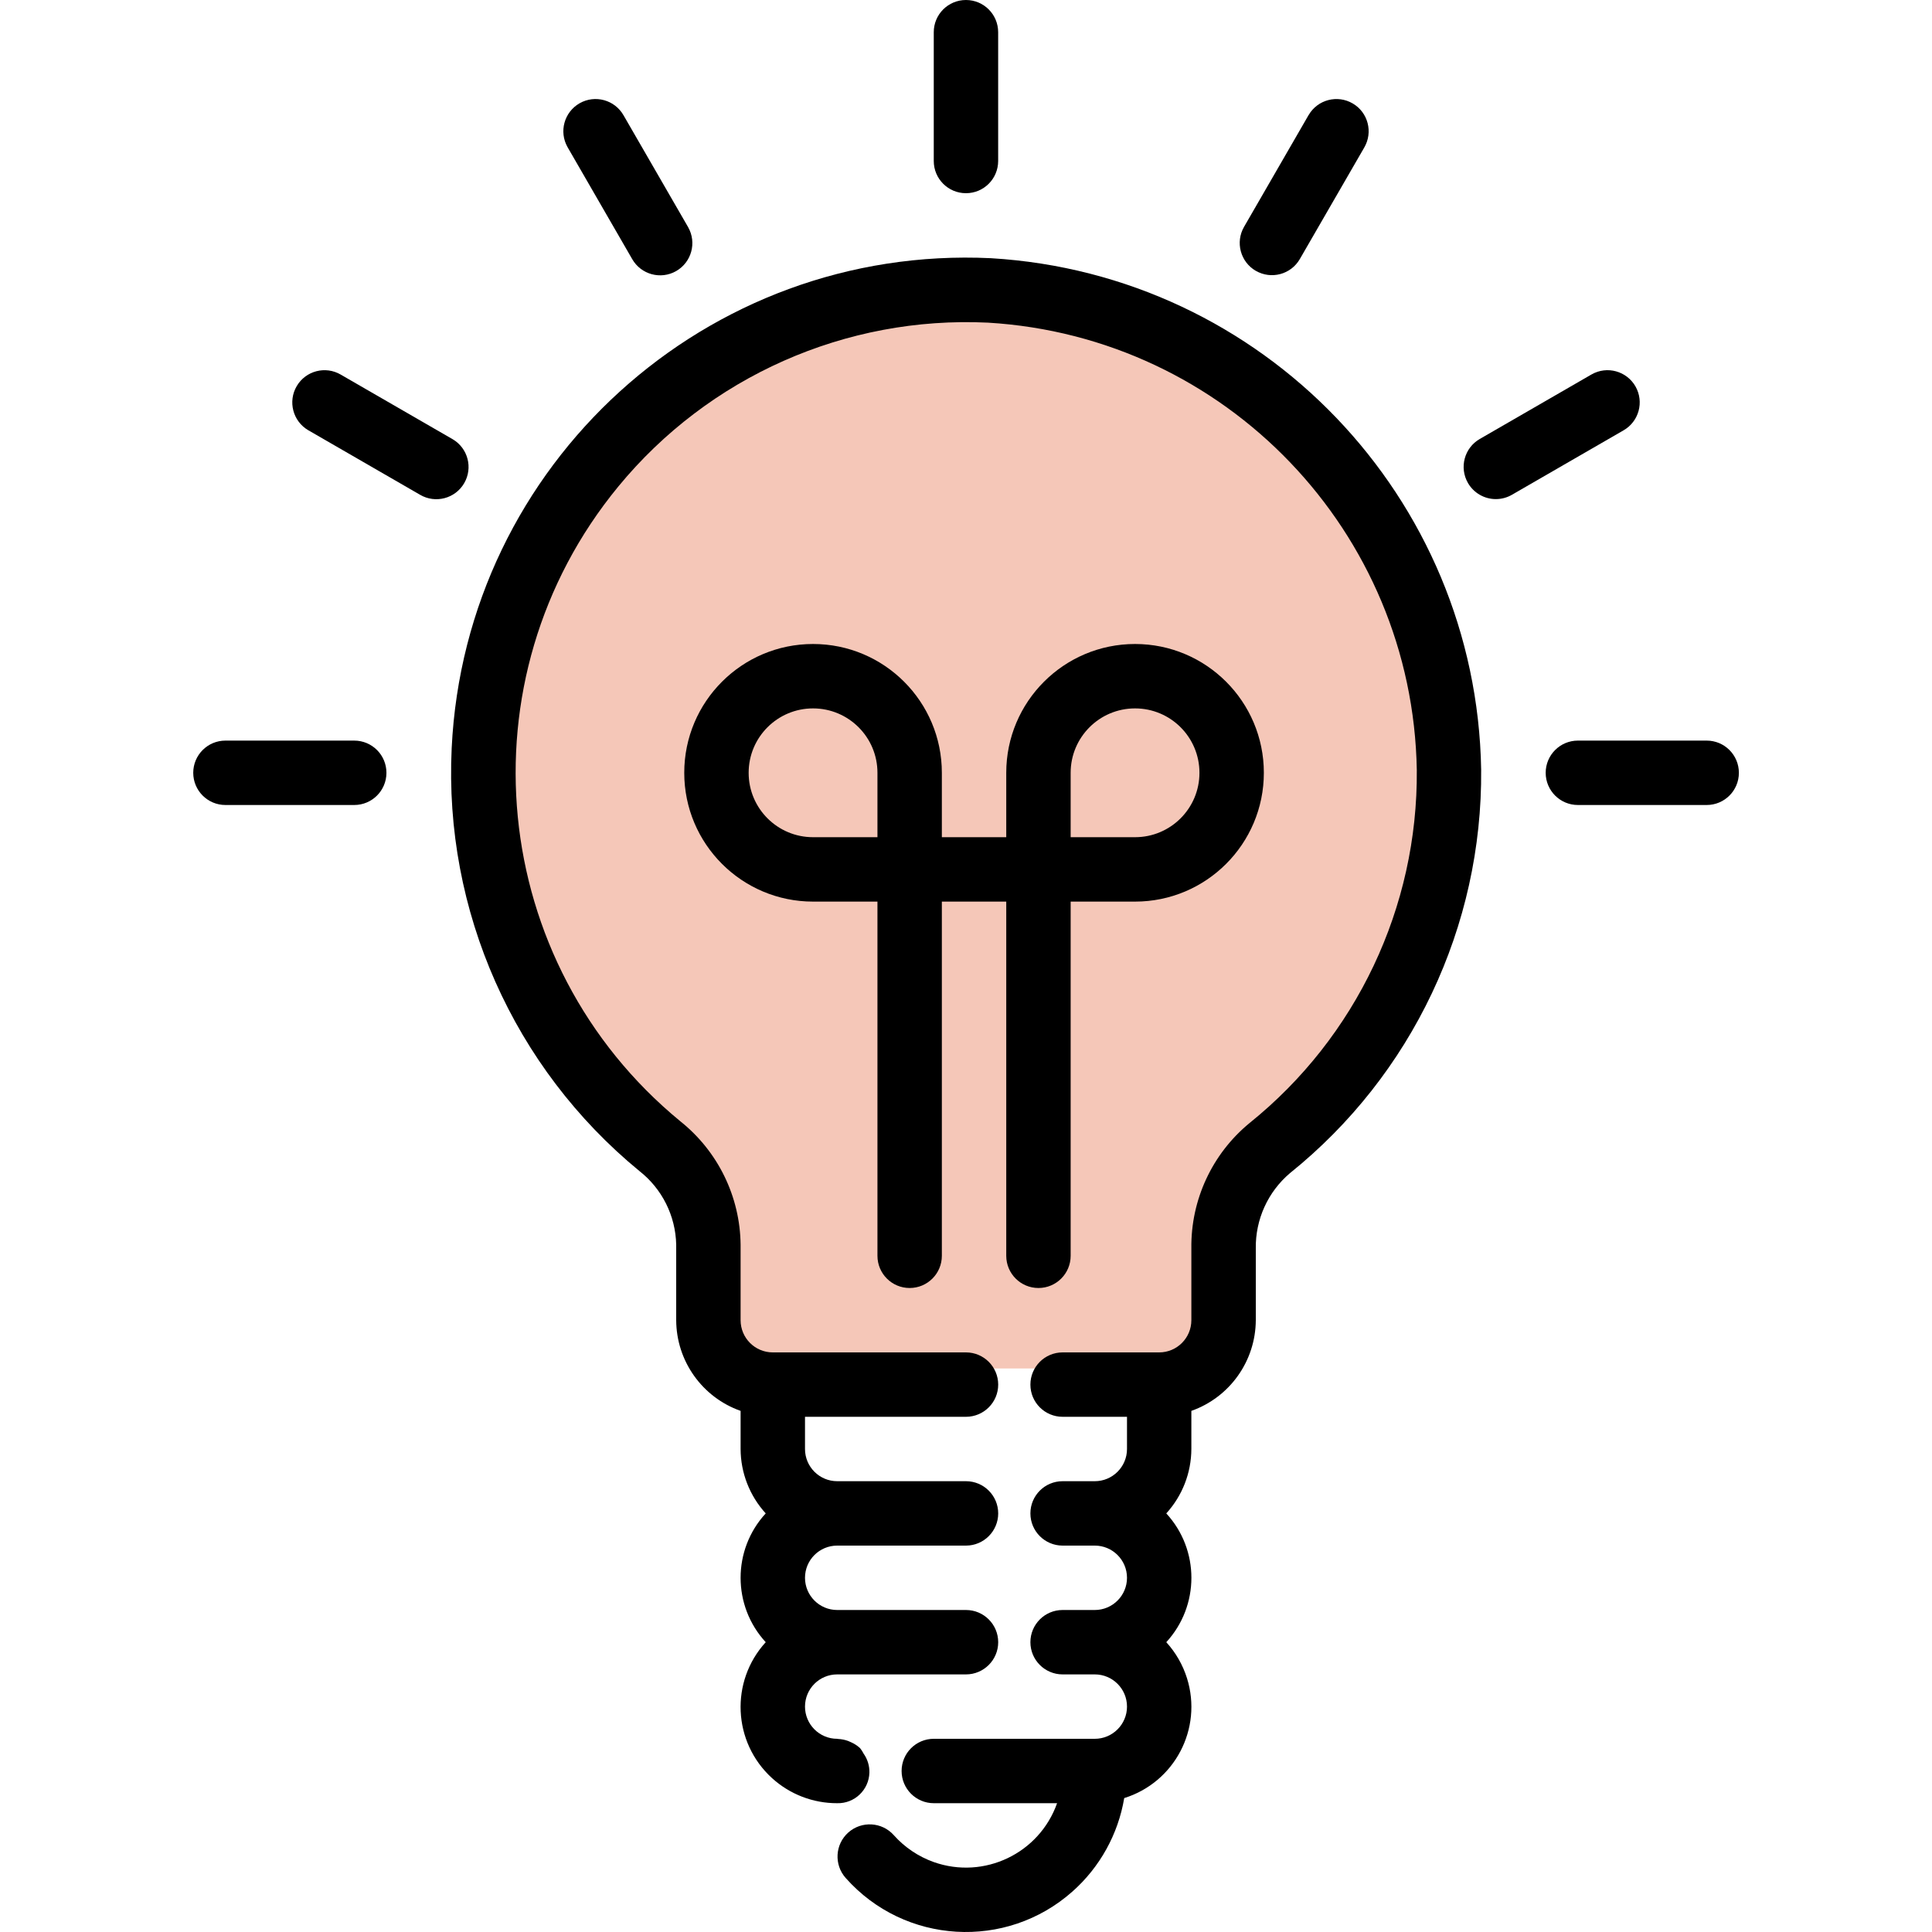
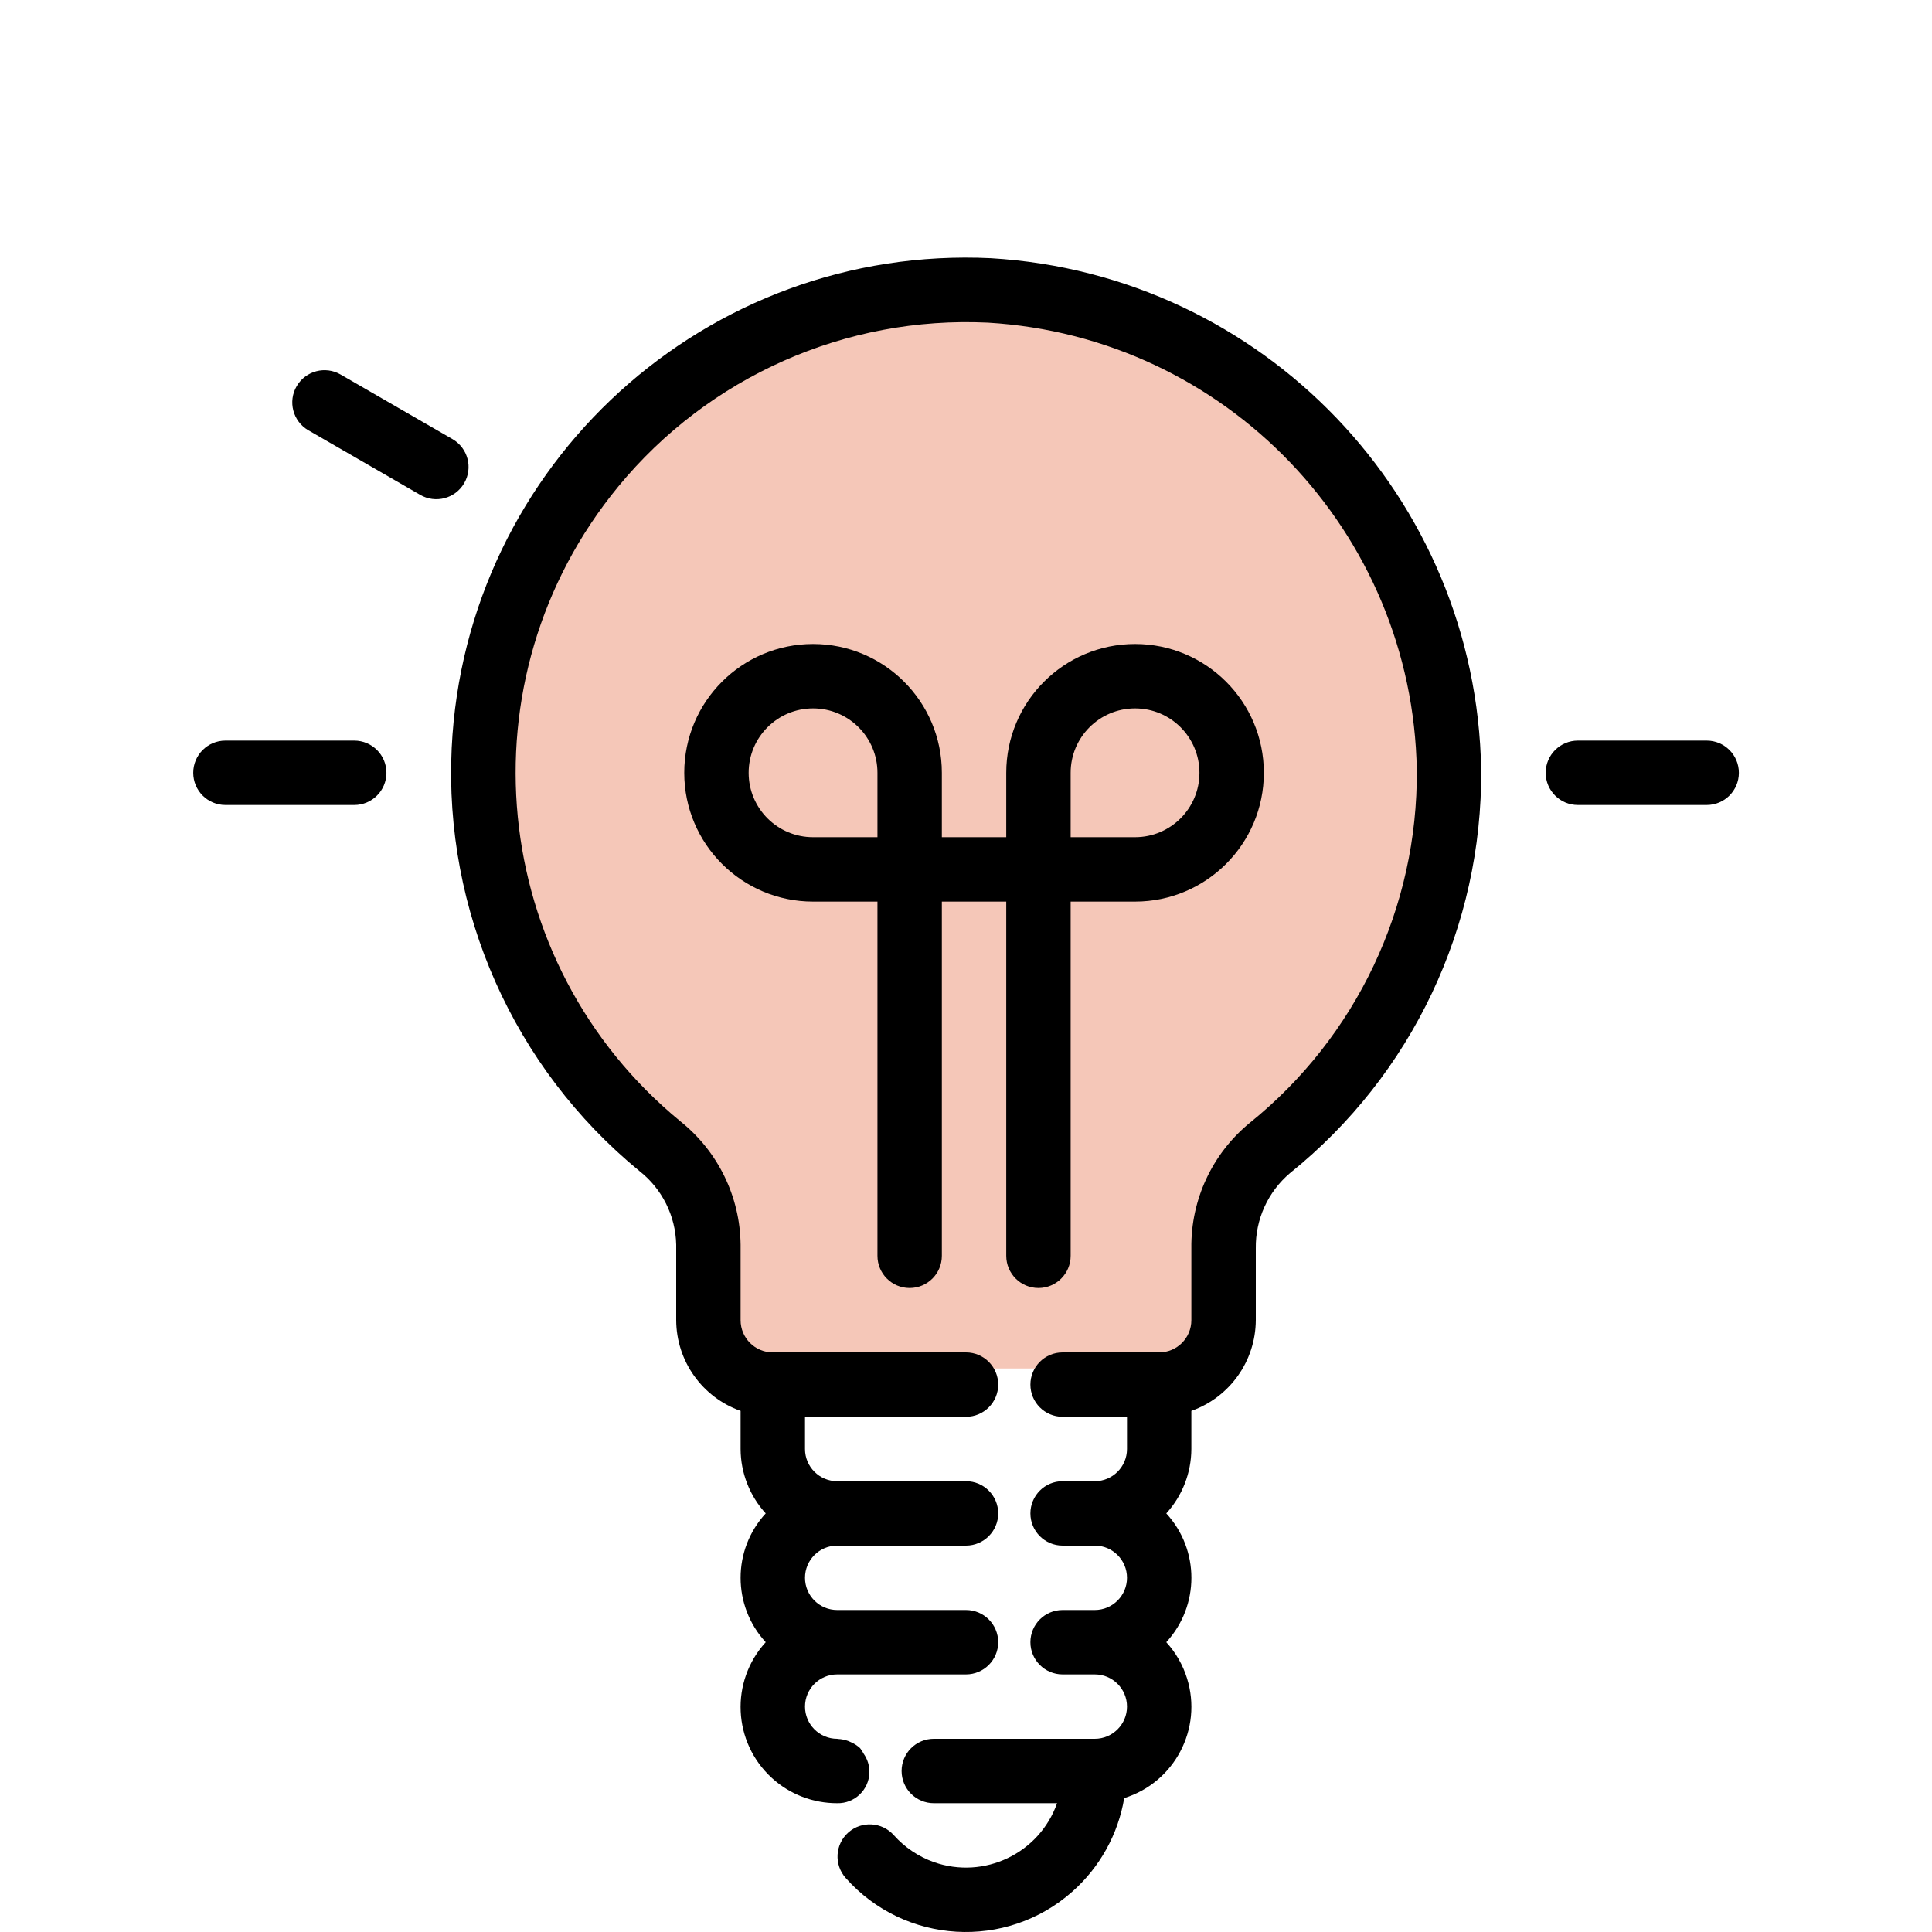
<svg xmlns="http://www.w3.org/2000/svg" width="48" height="48" viewBox="0 0 48 48" fill="none">
  <g clip-path="url(#clip0_12810_1985)">
    <path d="M18 32.5L18.5 33.5V34H29.5L30 31.5L35 25.5L35.5 14L27 7L16 9.5L11.5 19.5L18 32.5Z" fill="#F5C7B8" />
-     <path d="M23.999 4.8C24.441 4.8 24.799 4.442 24.799 4V0.8C24.799 0.358 24.441 0 23.999 0C23.557 0 23.199 0.358 23.199 0.8V4C23.199 4.442 23.557 4.8 23.999 4.8Z" fill="black" />
-     <path d="M14.106 3.665L15.706 6.436C15.925 6.82 16.413 6.954 16.797 6.736C17.181 6.517 17.315 6.029 17.097 5.645C17.095 5.642 17.093 5.639 17.092 5.636L15.492 2.865C15.273 2.481 14.785 2.347 14.401 2.565C14.017 2.784 13.882 3.272 14.101 3.656C14.102 3.659 14.104 3.662 14.106 3.665Z" fill="black" />
    <path d="M7.657 10.688C7.66 10.689 7.663 10.691 7.666 10.693L10.437 12.293C10.818 12.516 11.308 12.388 11.531 12.007C11.755 11.626 11.627 11.136 11.246 10.912C11.243 10.911 11.24 10.909 11.237 10.907L8.466 9.307C8.085 9.084 7.595 9.212 7.372 9.593C7.148 9.974 7.276 10.464 7.657 10.688Z" fill="black" />
    <path d="M9.601 19.2C9.601 18.758 9.243 18.4 8.801 18.4H5.601C5.159 18.4 4.801 18.758 4.801 19.2C4.801 19.642 5.159 20 5.601 20H8.801C9.243 20 9.601 19.642 9.601 19.2Z" fill="black" />
    <path d="M42.402 18.4H39.202C38.761 18.4 38.402 18.758 38.402 19.2C38.402 19.642 38.761 20 39.202 20H42.402C42.844 20 43.202 19.642 43.202 19.2C43.202 18.758 42.844 18.4 42.402 18.4Z" fill="black" />
-     <path d="M37.163 12.4C37.304 12.4 37.442 12.363 37.563 12.293L40.334 10.693C40.718 10.474 40.852 9.986 40.634 9.602C40.415 9.218 39.927 9.083 39.543 9.302C39.54 9.303 39.537 9.305 39.534 9.307L36.763 10.907C36.381 11.128 36.25 11.617 36.471 12C36.614 12.247 36.878 12.4 37.163 12.4Z" fill="black" />
-     <path d="M31.2 6.729C31.201 6.729 31.201 6.729 31.201 6.729C31.584 6.95 32.073 6.819 32.294 6.436L32.294 6.436L33.894 3.666C34.117 3.284 33.99 2.794 33.609 2.571C33.227 2.347 32.737 2.475 32.514 2.856C32.512 2.859 32.51 2.862 32.508 2.865L30.908 5.636C30.687 6.018 30.818 6.508 31.2 6.729Z" fill="black" />
    <path d="M24.621 6.415C17.56 6.076 11.561 11.525 11.222 18.586C11.027 22.629 12.757 26.526 15.886 29.094C16.45 29.536 16.785 30.208 16.8 30.924V32.8C16.804 33.813 17.444 34.715 18.4 35.053V36C18.402 36.592 18.624 37.162 19.024 37.6C18.192 38.504 18.192 39.895 19.024 40.8C18.134 41.775 18.204 43.286 19.179 44.175C19.622 44.579 20.2 44.802 20.8 44.8C21.23 44.811 21.588 44.471 21.6 44.04C21.604 43.872 21.554 43.707 21.457 43.57C21.432 43.521 21.402 43.475 21.368 43.432C21.302 43.371 21.227 43.322 21.145 43.286C21.122 43.274 21.099 43.264 21.075 43.255C20.994 43.225 20.909 43.208 20.823 43.204C20.815 43.204 20.808 43.2 20.8 43.2C20.358 43.2 20 42.841 20 42.4C20 41.958 20.358 41.6 20.8 41.6H24C24.441 41.6 24.8 41.241 24.8 40.8C24.8 40.358 24.441 40 24 40H20.8C20.358 40 20 39.641 20 39.2C20 38.758 20.358 38.4 20.8 38.4H24C24.441 38.4 24.8 38.041 24.8 37.6C24.8 37.158 24.441 36.8 24 36.8H20.8C20.358 36.8 20 36.441 20 36V35.2H24C24.441 35.2 24.8 34.842 24.8 34.4C24.8 33.958 24.441 33.6 24 33.6H19.2C18.758 33.6 18.4 33.242 18.4 32.8V30.924C18.387 29.727 17.836 28.601 16.9 27.856C12.121 23.928 11.431 16.871 15.358 12.092C17.605 9.358 21.011 7.847 24.545 8.016C30.456 8.368 35.099 13.212 35.2 19.132C35.228 22.537 33.697 25.768 31.044 27.902C30.114 28.667 29.583 29.813 29.599 31.017V32.8C29.599 33.242 29.241 33.6 28.799 33.6H26.4C25.958 33.6 25.6 33.958 25.6 34.4C25.6 34.842 25.958 35.2 26.4 35.2H28V36C28 36.441 27.641 36.8 27.2 36.8H26.4C25.958 36.8 25.6 37.158 25.6 37.6C25.6 38.041 25.958 38.4 26.4 38.4H27.2C27.641 38.4 28 38.758 28 39.2C28 39.641 27.641 40 27.2 40H26.4C25.958 40 25.6 40.358 25.6 40.8C25.6 41.241 25.958 41.6 26.4 41.6H27.2C27.641 41.6 28 41.958 28 42.4C28 42.841 27.641 43.2 27.2 43.2H23.2C22.758 43.2 22.4 43.558 22.4 44C22.4 44.441 22.758 44.8 23.2 44.8H26.263C25.821 46.049 24.45 46.704 23.2 46.263C22.818 46.127 22.476 45.897 22.206 45.594C21.912 45.264 21.406 45.235 21.076 45.528C20.746 45.822 20.717 46.328 21.011 46.658C22.474 48.307 24.997 48.457 26.645 46.994C27.326 46.39 27.78 45.571 27.931 44.673C29.184 44.282 29.883 42.949 29.491 41.696C29.387 41.363 29.211 41.057 28.976 40.8C29.808 39.895 29.808 38.504 28.976 37.6C29.375 37.162 29.597 36.592 29.599 36V35.053C30.555 34.715 31.195 33.813 31.2 32.8V31.017C31.189 30.298 31.5 29.612 32.048 29.147C35.083 26.707 36.833 23.013 36.799 19.12C36.684 12.353 31.377 6.817 24.621 6.415Z" fill="black" />
    <path d="M25.8 32C26.242 32 26.6 31.642 26.6 31.2V22.4H28.2C29.967 22.4 31.4 20.967 31.4 19.2C31.4 17.433 29.967 16 28.2 16C26.433 16 25 17.433 25 19.2V20.8H23.4V19.2C23.4 17.433 21.967 16 20.2 16C18.433 16 17 17.433 17 19.2C17 20.967 18.433 22.4 20.2 22.4H21.8V31.2C21.8 31.642 22.158 32 22.6 32C23.042 32 23.4 31.642 23.4 31.2V22.4H25V31.2C25 31.642 25.358 32 25.8 32ZM26.6 19.2C26.6 18.316 27.316 17.6 28.2 17.6C29.084 17.6 29.8 18.316 29.8 19.2C29.8 20.084 29.084 20.8 28.2 20.8H26.6V19.2ZM21.8 20.8H20.2C19.316 20.8 18.6 20.084 18.6 19.2C18.6 18.316 19.316 17.6 20.2 17.6C21.084 17.6 21.8 18.316 21.8 19.2V20.8Z" fill="black" />
  </g>
  <defs>
    <clipPath id="clip0_12810_1985">
      <rect width="48" height="48" fill="white" />
    </clipPath>
  </defs>
</svg>